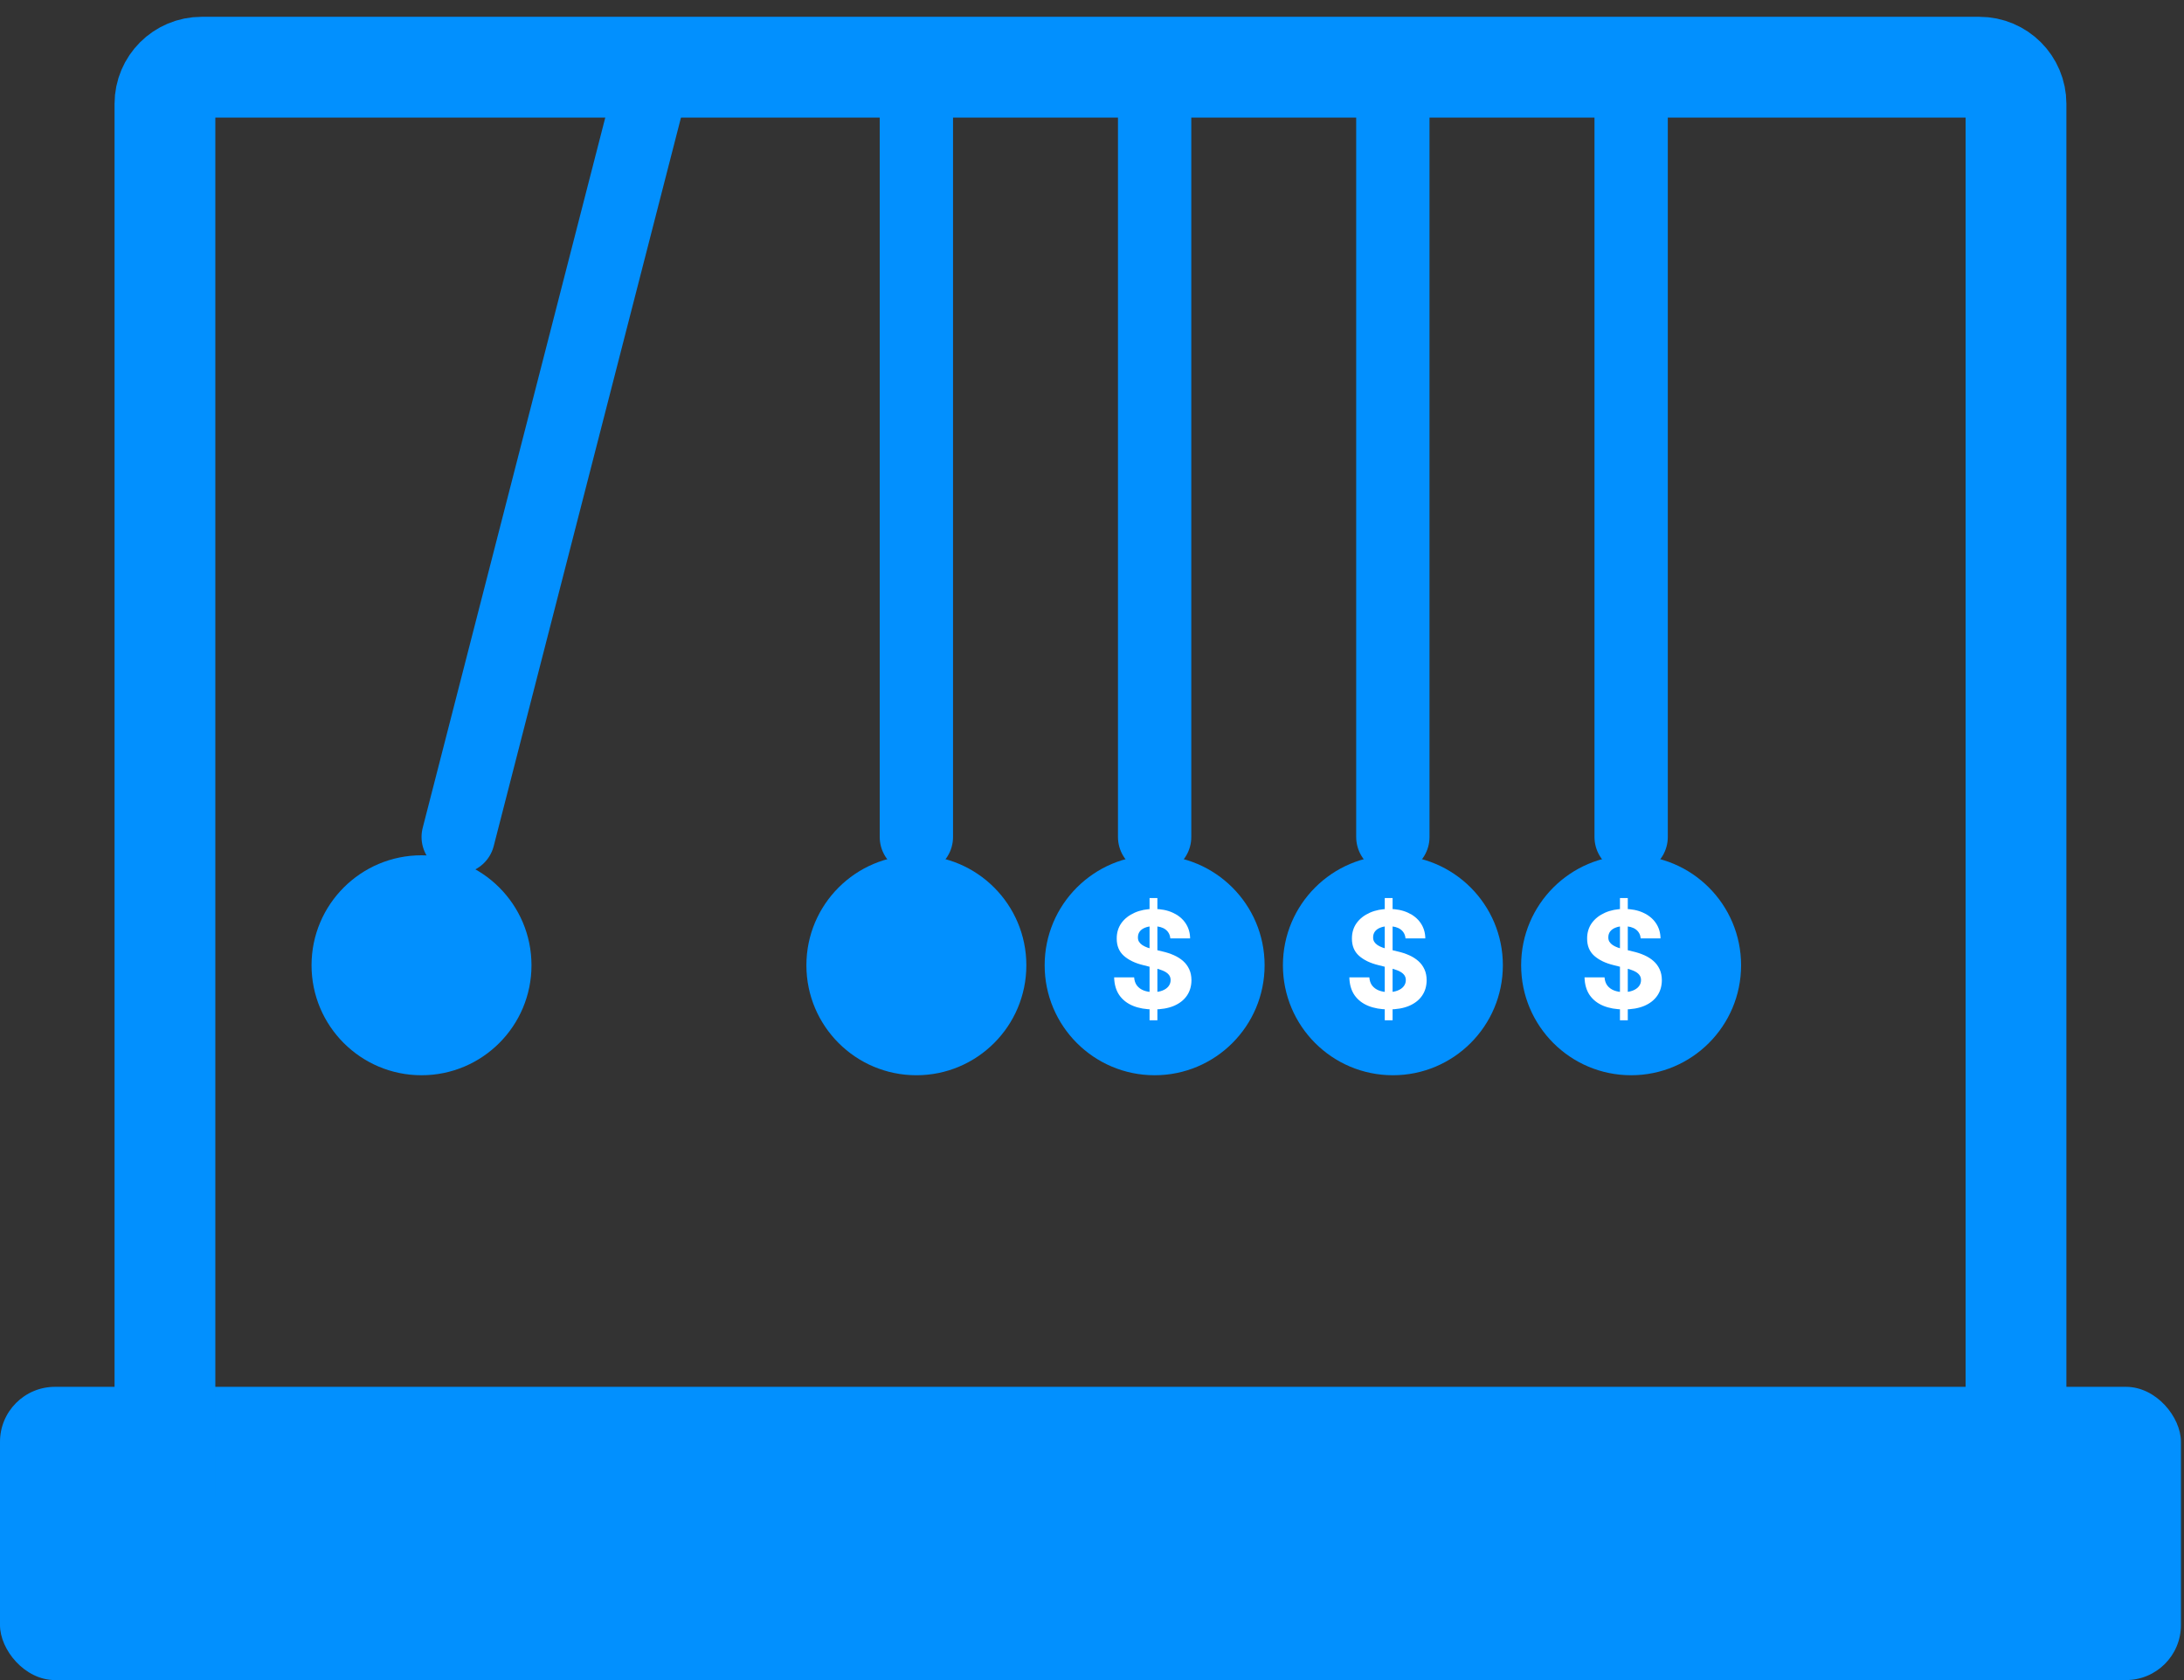
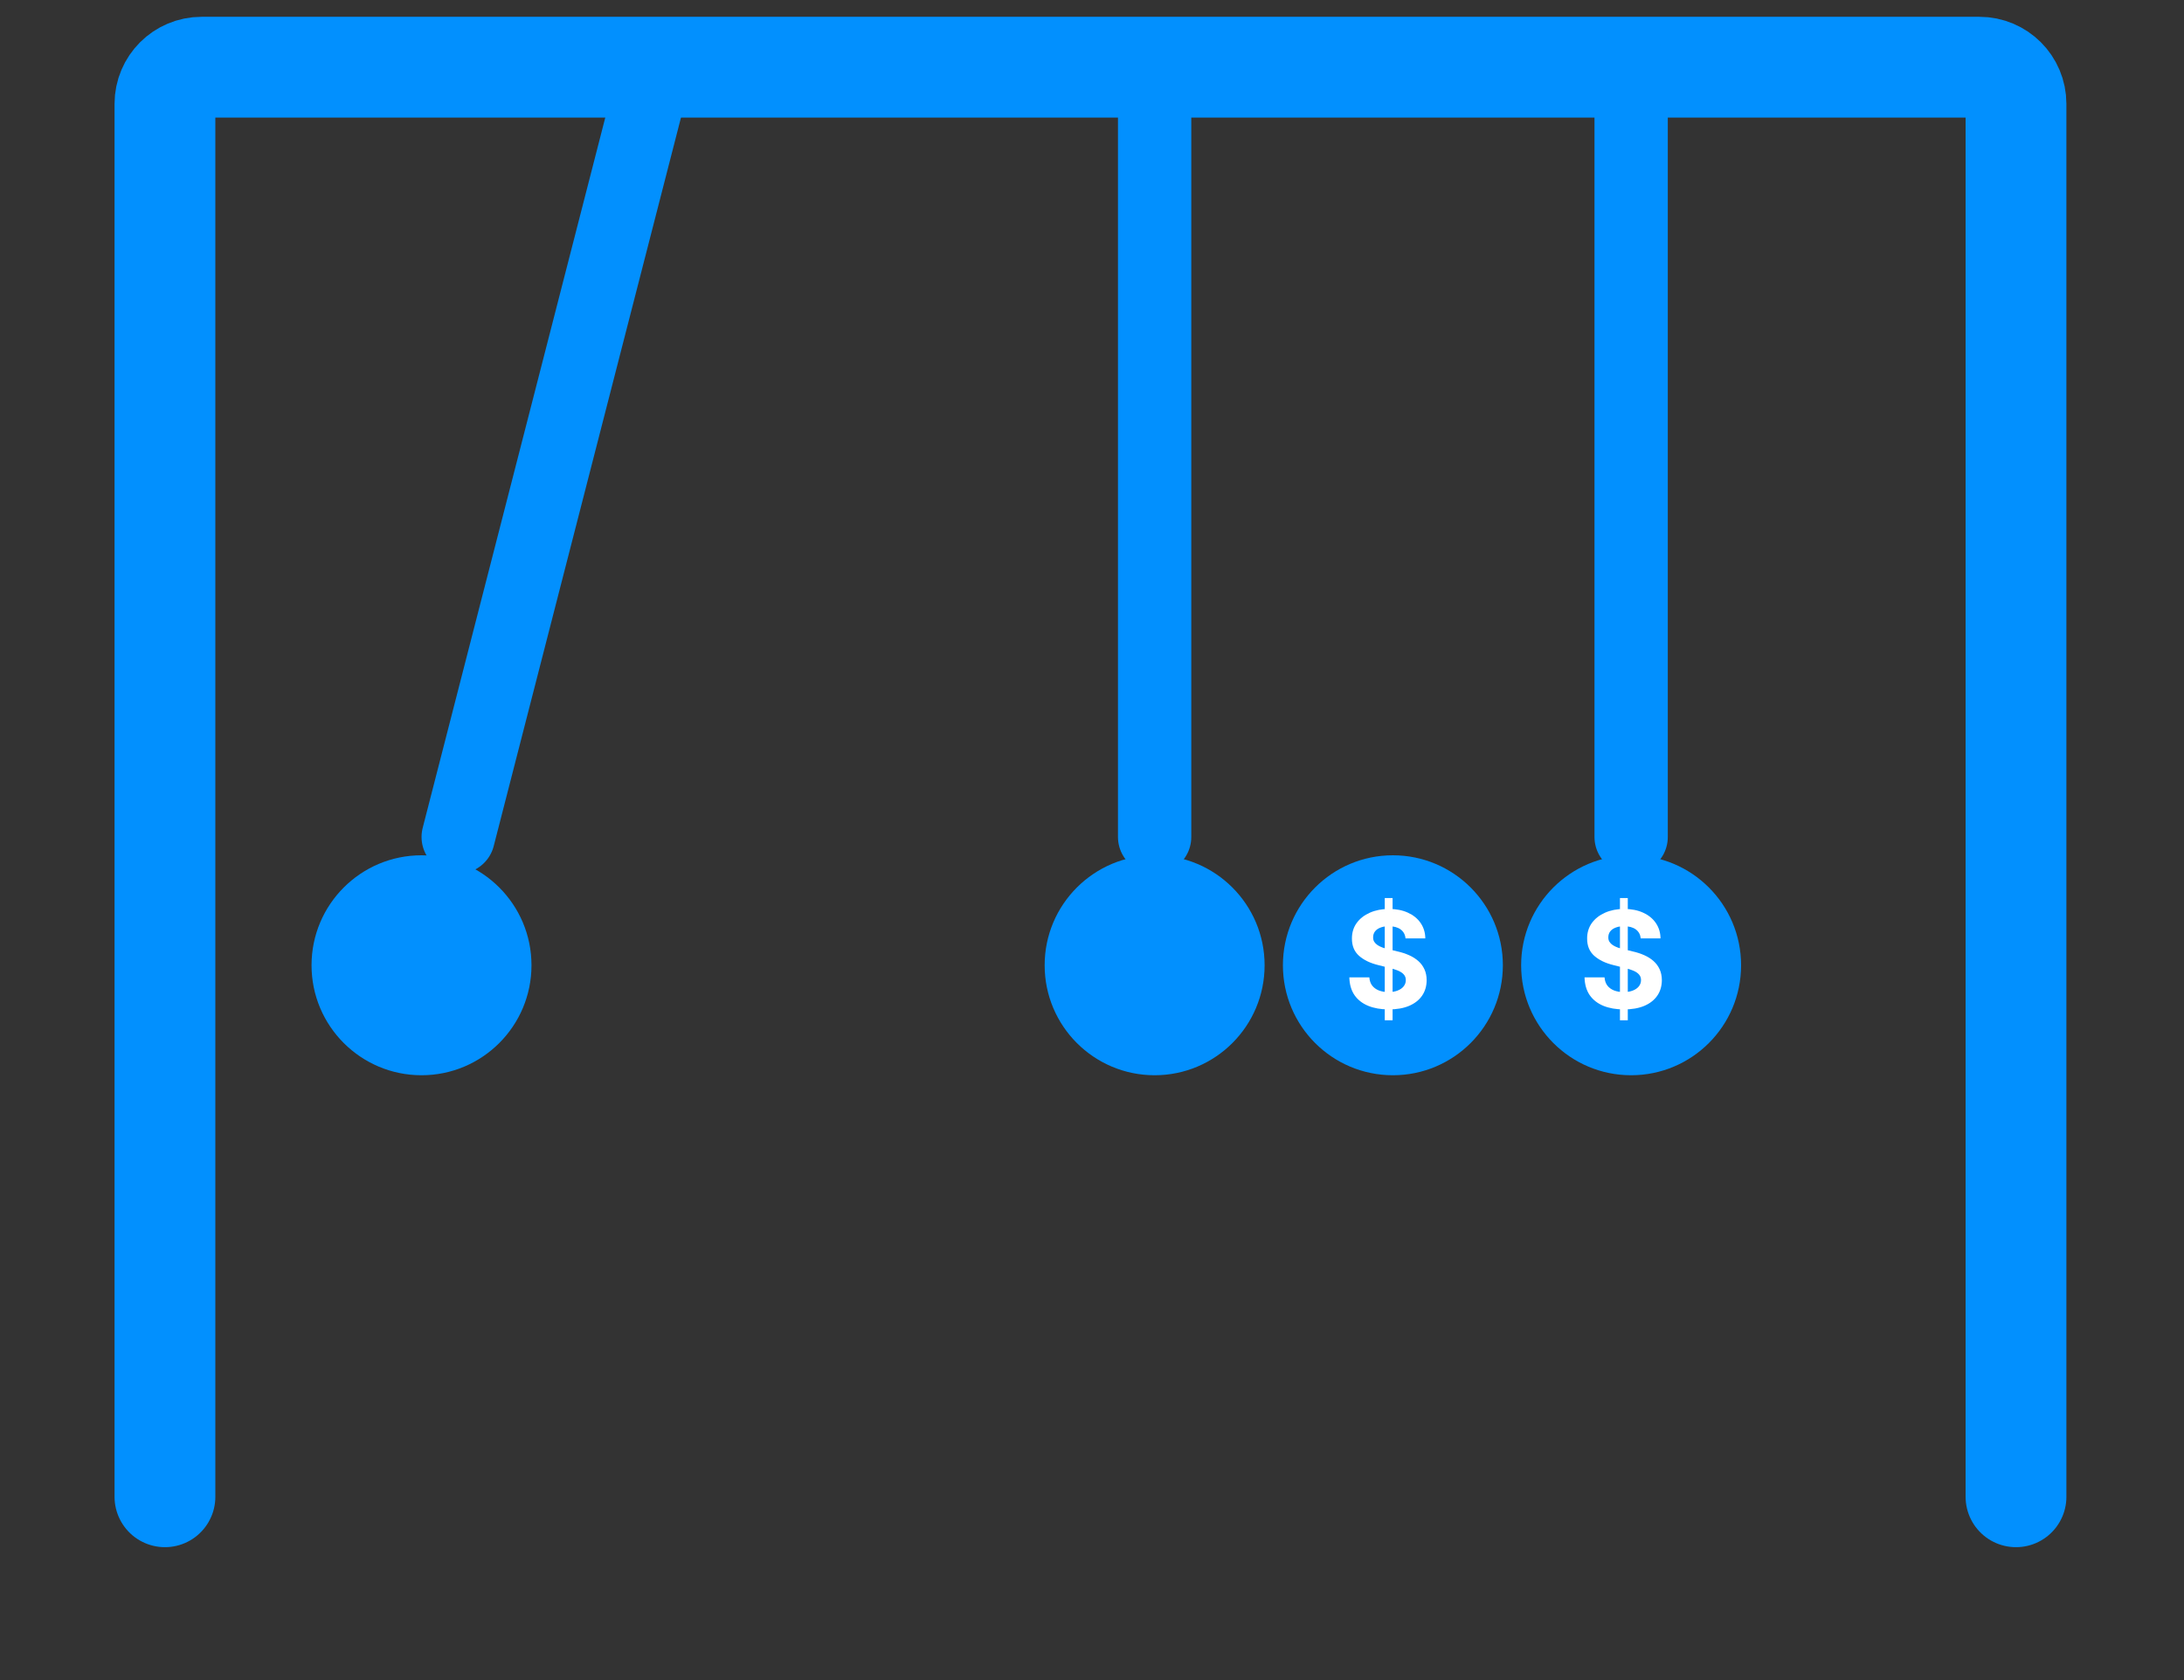
<svg xmlns="http://www.w3.org/2000/svg" width="65" height="50" viewBox="0 0 65 50" fill="none">
  <rect x="0" y="0" width="65" height="50" fill="#333333" stroke="none" />
-   <rect y="41.273" width="64.909" height="8.727" rx="1.636" fill="#0290FE" />
  <path d="M4.909 44.545V3.091C4.909 2.488 5.398 2 6 2H58.909C59.512 2 60 2.488 60 3.091V4.345V44.545" stroke="#0290FE" stroke-width="3" stroke-linecap="round" />
-   <path d="M27.273 2V24.909" stroke="#0290FE" stroke-width="2.182" stroke-linecap="round" />
  <path d="M19.526 2L13.637 24.909" stroke="#0290FE" stroke-width="2.182" stroke-linecap="round" />
  <path d="M34.364 2V24.909" stroke="#0290FE" stroke-width="2.182" stroke-linecap="round" />
-   <path d="M41.454 2V24.909" stroke="#0290FE" stroke-width="2.182" stroke-linecap="round" />
  <path d="M48.546 2V24.909" stroke="#0290FE" stroke-width="2.182" stroke-linecap="round" />
-   <circle cx="27.273" cy="28.727" r="3.273" fill="#0290FE" />
  <circle cx="12.545" cy="28.727" r="3.273" fill="#0290FE" />
  <circle cx="34.364" cy="28.727" r="3.273" fill="#0290FE" />
  <circle cx="41.455" cy="28.727" r="3.273" fill="#0290FE" />
  <circle cx="48.545" cy="28.727" r="3.273" fill="#0290FE" />
  <path d="M41.213 30.364V26.727H41.446V30.364H41.213ZM41.831 27.928C41.82 27.813 41.771 27.724 41.685 27.66C41.599 27.597 41.481 27.565 41.334 27.565C41.233 27.565 41.149 27.579 41.08 27.608C41.01 27.635 40.957 27.674 40.92 27.723C40.885 27.772 40.867 27.828 40.867 27.891C40.865 27.943 40.876 27.988 40.899 28.027C40.924 28.066 40.957 28.099 41 28.128C41.043 28.155 41.092 28.18 41.148 28.2C41.204 28.22 41.263 28.237 41.327 28.251L41.588 28.314C41.715 28.342 41.831 28.38 41.938 28.428C42.044 28.475 42.135 28.533 42.213 28.602C42.291 28.671 42.351 28.753 42.394 28.847C42.437 28.94 42.459 29.048 42.46 29.169C42.459 29.347 42.414 29.501 42.324 29.632C42.235 29.762 42.106 29.863 41.938 29.935C41.77 30.006 41.568 30.041 41.331 30.041C41.096 30.041 40.892 30.005 40.717 29.933C40.544 29.861 40.409 29.755 40.311 29.614C40.215 29.472 40.164 29.296 40.159 29.087H40.754C40.761 29.184 40.789 29.266 40.838 29.331C40.888 29.395 40.955 29.444 41.038 29.477C41.123 29.509 41.218 29.526 41.324 29.526C41.428 29.526 41.519 29.51 41.595 29.48C41.673 29.45 41.733 29.408 41.776 29.354C41.818 29.3 41.84 29.238 41.84 29.168C41.84 29.102 41.82 29.047 41.781 29.003C41.743 28.958 41.688 28.921 41.614 28.889C41.541 28.858 41.451 28.829 41.345 28.804L41.028 28.724C40.783 28.665 40.59 28.572 40.447 28.445C40.305 28.318 40.235 28.147 40.236 27.932C40.235 27.756 40.282 27.602 40.376 27.47C40.472 27.338 40.603 27.236 40.77 27.162C40.937 27.088 41.126 27.051 41.338 27.051C41.554 27.051 41.742 27.088 41.903 27.162C42.065 27.236 42.191 27.338 42.281 27.47C42.371 27.602 42.418 27.754 42.42 27.928H41.831Z" fill="white" />
  <path d="M48.213 30.364V26.727H48.446V30.364H48.213ZM48.831 27.928C48.82 27.813 48.771 27.724 48.685 27.66C48.599 27.597 48.481 27.565 48.334 27.565C48.233 27.565 48.149 27.579 48.08 27.608C48.01 27.635 47.957 27.674 47.92 27.723C47.885 27.772 47.867 27.828 47.867 27.891C47.865 27.943 47.876 27.988 47.899 28.027C47.924 28.066 47.957 28.099 48 28.128C48.043 28.155 48.092 28.18 48.148 28.2C48.204 28.22 48.263 28.237 48.327 28.251L48.588 28.314C48.715 28.342 48.831 28.38 48.938 28.428C49.044 28.475 49.135 28.533 49.213 28.602C49.291 28.671 49.351 28.753 49.394 28.847C49.437 28.94 49.459 29.048 49.46 29.169C49.459 29.347 49.414 29.501 49.324 29.632C49.235 29.762 49.106 29.863 48.938 29.935C48.77 30.006 48.568 30.041 48.331 30.041C48.096 30.041 47.892 30.005 47.717 29.933C47.544 29.861 47.409 29.755 47.311 29.614C47.215 29.472 47.164 29.296 47.159 29.087H47.754C47.761 29.184 47.789 29.266 47.838 29.331C47.888 29.395 47.955 29.444 48.038 29.477C48.123 29.509 48.218 29.526 48.324 29.526C48.428 29.526 48.519 29.51 48.595 29.48C48.673 29.45 48.733 29.408 48.776 29.354C48.818 29.3 48.84 29.238 48.84 29.168C48.84 29.102 48.82 29.047 48.781 29.003C48.743 28.958 48.688 28.921 48.614 28.889C48.541 28.858 48.451 28.829 48.345 28.804L48.028 28.724C47.783 28.665 47.59 28.572 47.447 28.445C47.305 28.318 47.235 28.147 47.236 27.932C47.235 27.756 47.282 27.602 47.376 27.47C47.472 27.338 47.603 27.236 47.77 27.162C47.937 27.088 48.126 27.051 48.338 27.051C48.554 27.051 48.742 27.088 48.903 27.162C49.065 27.236 49.191 27.338 49.281 27.47C49.371 27.602 49.418 27.754 49.42 27.928H48.831Z" fill="white" />
-   <path d="M34.213 30.364V26.727H34.446V30.364H34.213ZM34.831 27.928C34.82 27.813 34.771 27.724 34.685 27.66C34.599 27.597 34.481 27.565 34.334 27.565C34.233 27.565 34.149 27.579 34.08 27.608C34.01 27.635 33.957 27.674 33.92 27.723C33.885 27.772 33.867 27.828 33.867 27.891C33.865 27.943 33.876 27.988 33.899 28.027C33.924 28.066 33.957 28.099 34 28.128C34.043 28.155 34.092 28.18 34.148 28.2C34.204 28.22 34.263 28.237 34.327 28.251L34.588 28.314C34.715 28.342 34.831 28.38 34.938 28.428C35.044 28.475 35.135 28.533 35.213 28.602C35.291 28.671 35.351 28.753 35.394 28.847C35.437 28.94 35.459 29.048 35.46 29.169C35.459 29.347 35.414 29.501 35.324 29.632C35.235 29.762 35.106 29.863 34.938 29.935C34.77 30.006 34.568 30.041 34.331 30.041C34.096 30.041 33.892 30.005 33.717 29.933C33.544 29.861 33.409 29.755 33.311 29.614C33.215 29.472 33.164 29.296 33.159 29.087H33.754C33.761 29.184 33.789 29.266 33.838 29.331C33.888 29.395 33.955 29.444 34.038 29.477C34.123 29.509 34.218 29.526 34.324 29.526C34.428 29.526 34.519 29.51 34.595 29.48C34.673 29.45 34.733 29.408 34.776 29.354C34.818 29.3 34.84 29.238 34.84 29.168C34.84 29.102 34.82 29.047 34.781 29.003C34.743 28.958 34.688 28.921 34.614 28.889C34.541 28.858 34.451 28.829 34.345 28.804L34.028 28.724C33.783 28.665 33.59 28.572 33.447 28.445C33.305 28.318 33.235 28.147 33.236 27.932C33.235 27.756 33.282 27.602 33.376 27.47C33.472 27.338 33.603 27.236 33.77 27.162C33.937 27.088 34.126 27.051 34.338 27.051C34.554 27.051 34.742 27.088 34.903 27.162C35.065 27.236 35.191 27.338 35.281 27.47C35.371 27.602 35.418 27.754 35.42 27.928H34.831Z" fill="white" />
</svg>